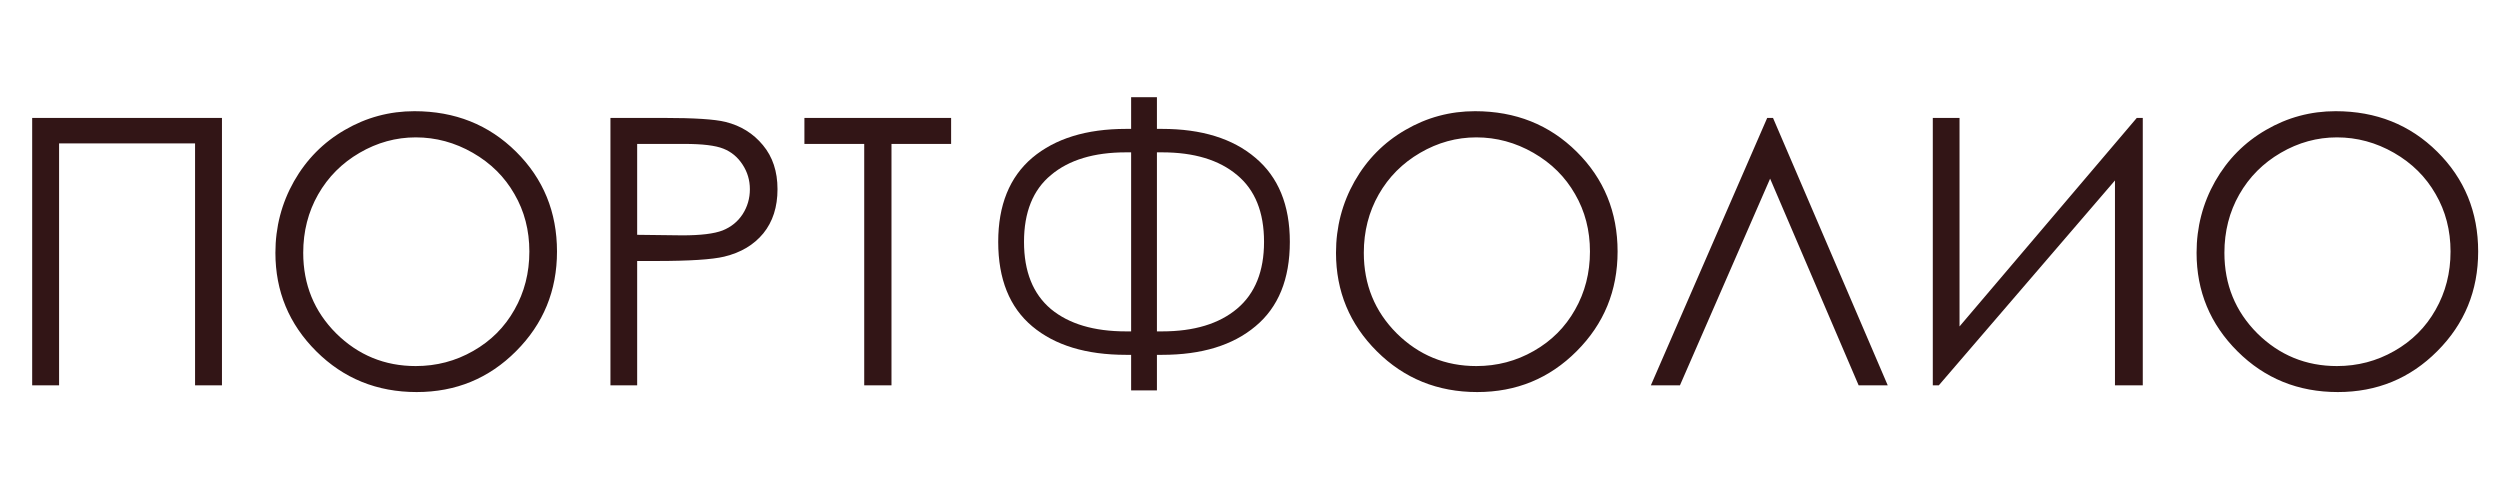
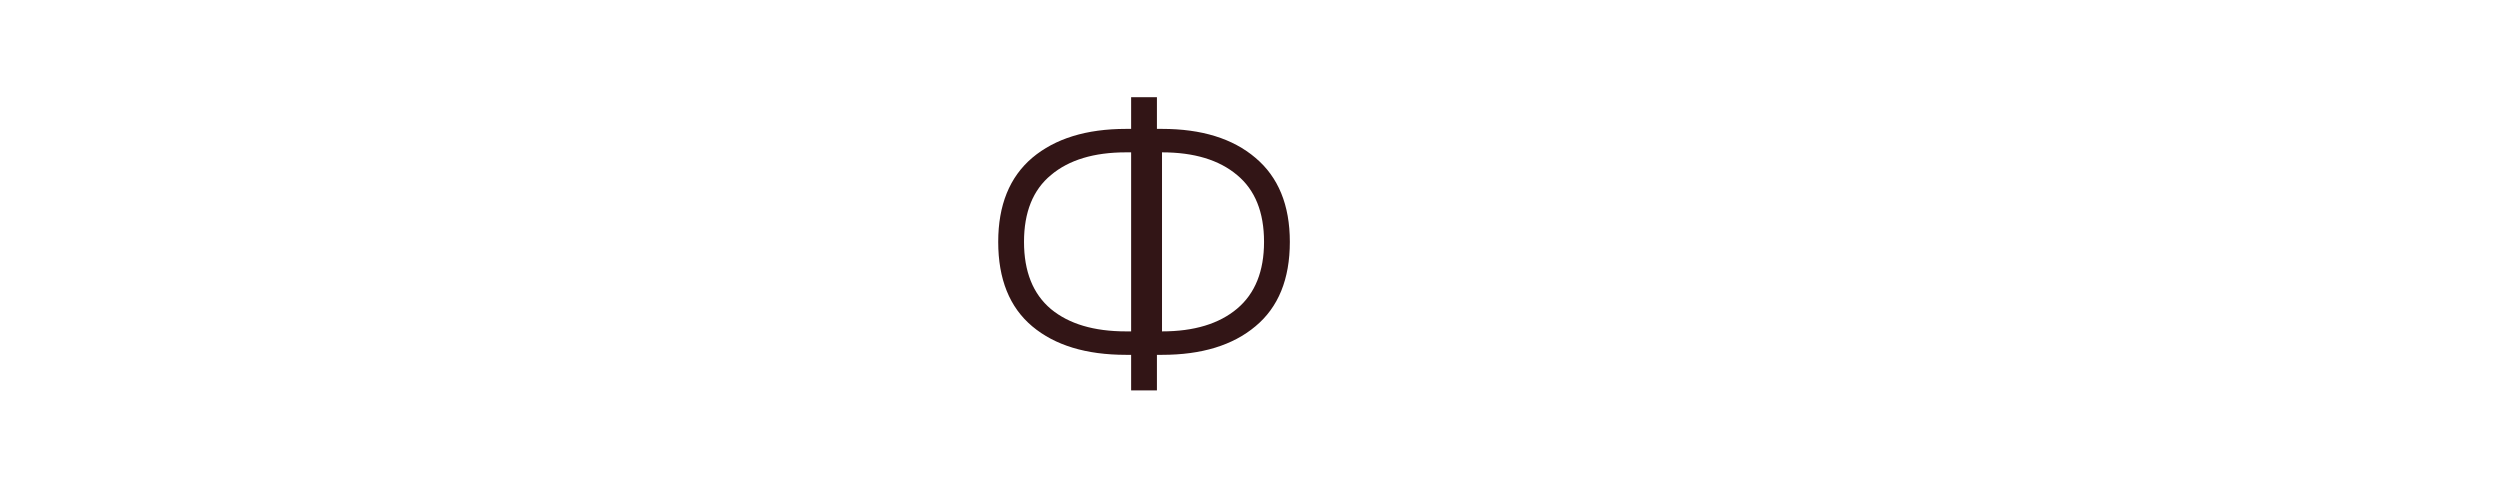
<svg xmlns="http://www.w3.org/2000/svg" width="1343" height="257" viewBox="0 0 1343 257" fill="none">
-   <path d="M17.285 63.348H119.238V207H104.785V77.019H31.738V207H17.285V63.348ZM222.656 59.734C244.401 59.734 262.598 66.993 277.246 81.512C291.895 96.03 299.219 113.901 299.219 135.125C299.219 156.154 291.895 173.992 277.246 188.641C262.663 203.289 244.857 210.613 223.828 210.613C202.539 210.613 184.57 203.322 169.922 188.738C155.273 174.155 147.949 156.512 147.949 135.809C147.949 122.007 151.27 109.214 157.91 97.43C164.616 85.646 173.73 76.434 185.254 69.793C196.777 63.087 209.245 59.734 222.656 59.734ZM223.34 73.797C212.728 73.797 202.669 76.564 193.164 82.098C183.659 87.632 176.237 95.086 170.898 104.461C165.56 113.836 162.891 124.285 162.891 135.809C162.891 152.866 168.783 167.286 180.566 179.07C192.415 190.789 206.673 196.648 223.34 196.648C234.473 196.648 244.759 193.947 254.199 188.543C263.704 183.139 271.094 175.75 276.367 166.375C281.706 157 284.375 146.583 284.375 135.125C284.375 123.732 281.706 113.445 276.367 104.266C271.094 95.021 263.639 87.632 254.004 82.098C244.368 76.564 234.147 73.797 223.34 73.797ZM327.93 63.348H356.543C372.949 63.348 384.017 64.064 389.746 65.496C397.949 67.514 404.655 71.681 409.863 77.996C415.072 84.246 417.676 92.124 417.676 101.629C417.676 111.199 415.137 119.109 410.059 125.359C404.98 131.544 397.982 135.711 389.062 137.859C382.552 139.422 370.378 140.203 352.539 140.203H342.285V207H327.93V63.348ZM342.285 77.312V126.141L366.602 126.434C376.432 126.434 383.626 125.555 388.184 123.797C392.741 121.974 396.322 119.077 398.926 115.105C401.53 111.069 402.832 106.577 402.832 101.629C402.832 96.811 401.53 92.417 398.926 88.445C396.322 84.409 392.871 81.544 388.574 79.852C384.342 78.159 377.376 77.312 367.676 77.312H342.285ZM432.129 77.312V63.348H510.938V77.312H478.906V207H464.258V77.312H432.129ZM792.406 59.734C814.151 59.734 832.348 66.993 846.996 81.512C861.645 96.03 868.969 113.901 868.969 135.125C868.969 156.154 861.645 173.992 846.996 188.641C832.413 203.289 814.607 210.613 793.578 210.613C772.289 210.613 754.32 203.322 739.672 188.738C725.023 174.155 717.699 156.512 717.699 135.809C717.699 122.007 721.02 109.214 727.66 97.43C734.366 85.646 743.48 76.434 755.004 69.793C766.527 63.087 778.995 59.734 792.406 59.734ZM793.09 73.797C782.478 73.797 772.419 76.564 762.914 82.098C753.409 87.632 745.987 95.086 740.648 104.461C735.31 113.836 732.641 124.285 732.641 135.809C732.641 152.866 738.533 167.286 750.316 179.07C762.165 190.789 776.423 196.648 793.09 196.648C804.223 196.648 814.509 193.947 823.949 188.543C833.454 183.139 840.844 175.75 846.117 166.375C851.456 157 854.125 146.583 854.125 135.125C854.125 123.732 851.456 113.445 846.117 104.266C840.844 95.021 833.389 87.632 823.754 82.098C814.118 76.564 803.897 73.797 793.09 73.797ZM1014.09 207H998.461L950.902 95.965L902.465 207H886.84L949.34 63.348H952.465L1014.09 207ZM1151.1 207H1136.16V96.941L1041.53 207H1038.3V63.348H1052.66V175.359L1147.88 63.348H1151.1V207ZM1254.71 59.734C1276.46 59.734 1294.65 66.993 1309.3 81.512C1323.95 96.03 1331.27 113.901 1331.27 135.125C1331.27 156.154 1323.95 173.992 1309.3 188.641C1294.72 203.289 1276.91 210.613 1255.88 210.613C1234.59 210.613 1216.62 203.322 1201.98 188.738C1187.33 174.155 1180 156.512 1180 135.809C1180 122.007 1183.32 109.214 1189.96 97.43C1196.67 85.646 1205.79 76.434 1217.31 69.793C1228.83 63.087 1241.3 59.734 1254.71 59.734ZM1255.39 73.797C1244.78 73.797 1234.72 76.564 1225.22 82.098C1215.71 87.632 1208.29 95.086 1202.95 104.461C1197.61 113.836 1194.95 124.285 1194.95 135.809C1194.95 152.866 1200.84 167.286 1212.62 179.07C1224.47 190.789 1238.73 196.648 1255.39 196.648C1266.53 196.648 1276.81 193.947 1286.25 188.543C1295.76 183.139 1303.15 175.75 1308.42 166.375C1313.76 157 1316.43 146.583 1316.43 135.125C1316.43 123.732 1313.76 113.445 1308.42 104.266C1303.15 95.021 1295.69 87.632 1286.06 82.098C1276.42 76.564 1266.2 73.797 1255.39 73.797Z" fill="#321516" />
-   <path d="M621.5 69.24H624.23C645.51 69.24 662.24 74.42 674.42 84.78C686.74 95.14 692.9 110.19 692.9 129.93C692.9 149.95 686.74 165.07 674.42 175.29C662.24 185.51 645.51 190.62 624.23 190.62H621.5V209.73H607.64V190.62H604.91C583.49 190.62 566.69 185.51 554.51 175.29C542.33 165.07 536.24 149.95 536.24 129.93C536.24 110.19 542.33 95.14 554.51 84.78C566.83 74.42 583.63 69.24 604.91 69.24H607.64V52.23H621.5V69.24ZM604.91 178.02H607.64V81.84H604.91C587.69 81.84 574.25 85.9 564.59 94.02C554.93 102 550.1 113.97 550.1 129.93C550.1 145.89 554.93 157.93 564.59 166.05C574.25 174.03 587.69 178.02 604.91 178.02ZM621.5 178.02H624.23C641.45 178.02 654.89 173.96 664.55 165.84C674.21 157.72 679.04 145.75 679.04 129.93C679.04 113.97 674.21 102 664.55 94.02C654.89 85.9 641.45 81.84 624.23 81.84H621.5V178.02Z" fill="#321516" />
+   <path d="M621.5 69.24H624.23C645.51 69.24 662.24 74.42 674.42 84.78C686.74 95.14 692.9 110.19 692.9 129.93C692.9 149.95 686.74 165.07 674.42 175.29C662.24 185.51 645.51 190.62 624.23 190.62H621.5V209.73H607.64V190.62H604.91C583.49 190.62 566.69 185.51 554.51 175.29C542.33 165.07 536.24 149.95 536.24 129.93C536.24 110.19 542.33 95.14 554.51 84.78C566.83 74.42 583.63 69.24 604.91 69.24H607.64V52.23H621.5V69.24ZM604.91 178.02H607.64V81.84H604.91C587.69 81.84 574.25 85.9 564.59 94.02C554.93 102 550.1 113.97 550.1 129.93C550.1 145.89 554.93 157.93 564.59 166.05C574.25 174.03 587.69 178.02 604.91 178.02ZM621.5 178.02H624.23C641.45 178.02 654.89 173.96 664.55 165.84C674.21 157.72 679.04 145.75 679.04 129.93C679.04 113.97 674.21 102 664.55 94.02C654.89 85.9 641.45 81.84 624.23 81.84V178.02Z" fill="#321516" />
</svg>